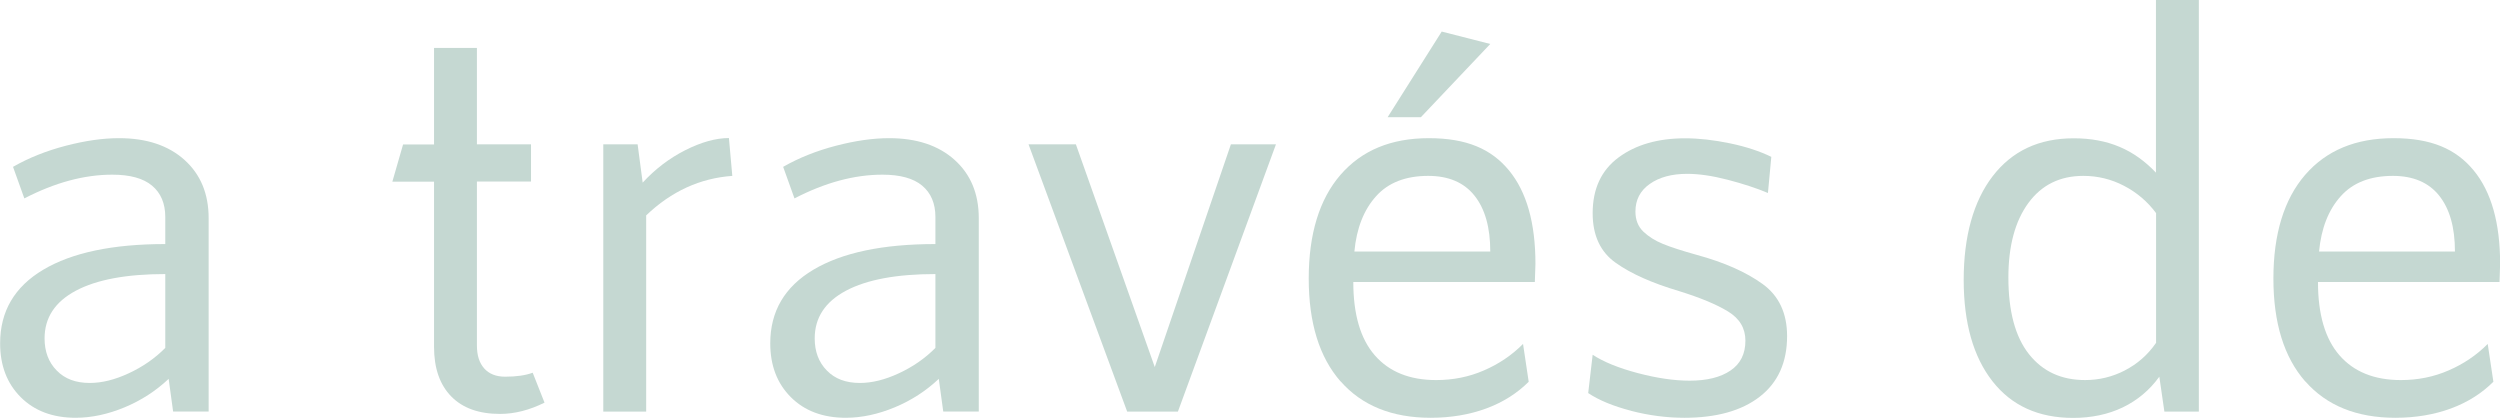
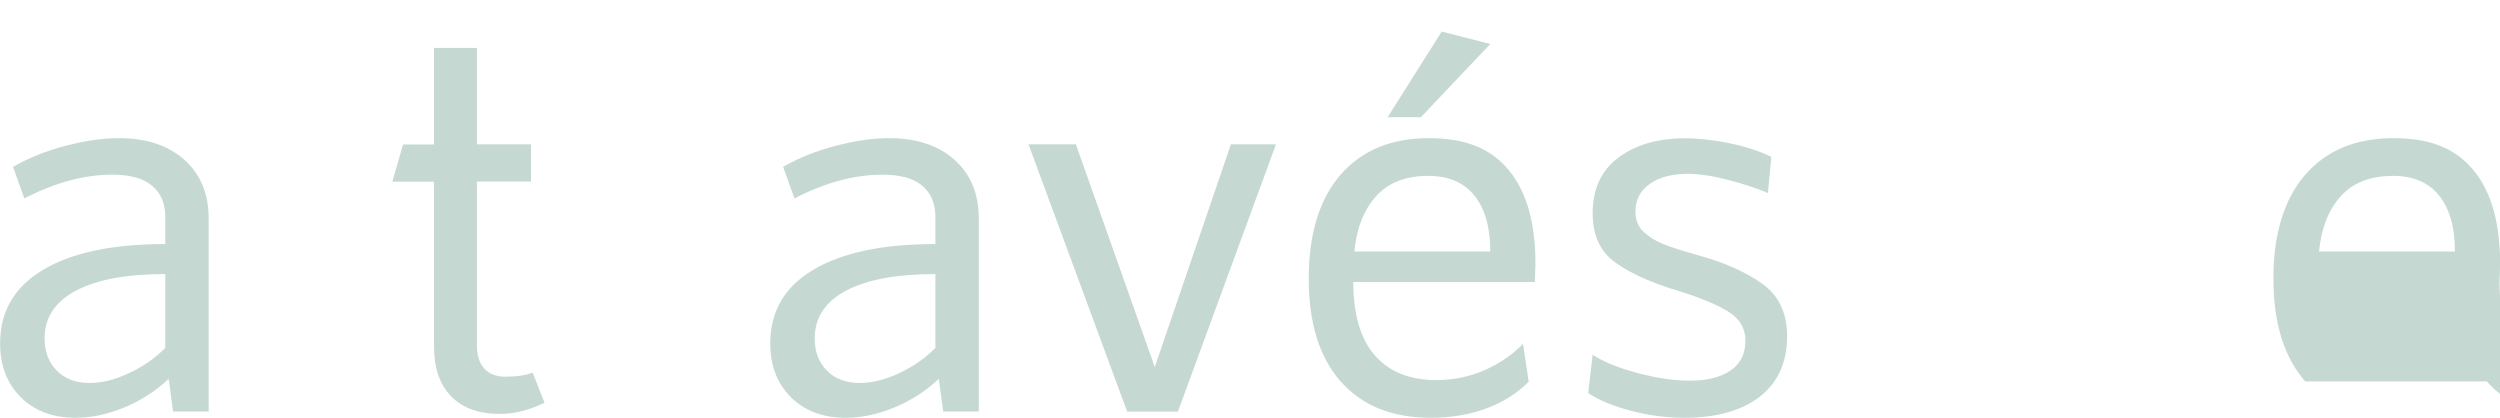
<svg xmlns="http://www.w3.org/2000/svg" id="Layer_2" data-name="Layer 2" viewBox="0 0 207.53 34.68">
  <defs>
    <style>      .cls-1 {        fill: #c5d8d2;        stroke-width: 0px;      }    </style>
  </defs>
  <g id="Layer_1-2" data-name="Layer 1">
    <g>
      <path class="cls-1" d="m15.31,13.27c1.34,1.2,2.01,2.82,2.01,4.84v16.05h-2.95l-.37-2.71c-1.06,1-2.28,1.79-3.65,2.36s-2.73.87-4.07.87c-1.9,0-3.42-.57-4.56-1.71-1.14-1.14-1.71-2.63-1.71-4.47,0-2.65,1.19-4.69,3.58-6.11,2.39-1.42,5.76-2.13,10.13-2.13v-2.25c0-1.12-.37-1.99-1.1-2.6-.73-.61-1.83-.91-3.3-.91-2.34,0-4.77.66-7.3,1.97l-.94-2.62c1.31-.75,2.77-1.33,4.38-1.75,1.61-.42,3.08-.63,4.42-.63,2.28,0,4.09.6,5.43,1.8Zm-4.63,17.72c1.15-.53,2.17-1.23,3.04-2.11v-6.13c-3.21,0-5.69.46-7.42,1.38-1.73.92-2.6,2.24-2.6,3.96,0,1.09.33,1.98,1.01,2.67.67.69,1.58,1.03,2.74,1.03,1,0,2.07-.26,3.23-.8Z" />
      <path class="cls-1" d="m45.21,33.42c-1.25.62-2.48.94-3.7.94-1.75,0-3.1-.48-4.05-1.45-.95-.97-1.43-2.34-1.43-4.12v-13.71h-3.46l.89-3.09h2.57V3.98h3.56v8h4.49v3.09h-4.49v13.62c0,.81.2,1.44.61,1.9.41.45.98.68,1.73.68.94,0,1.7-.11,2.29-.33l.98,2.48Z" />
-       <path class="cls-1" d="m60.8,14.6c-2.68.19-5.07,1.28-7.16,3.28v16.29h-3.56V11.98h2.85l.42,3.18c1.03-1.12,2.21-2.02,3.53-2.69,1.33-.67,2.54-1.01,3.63-1.01l.28,3.14Z" />
      <path class="cls-1" d="m79.24,13.27c1.34,1.2,2.01,2.82,2.01,4.84v16.05h-2.95l-.37-2.71c-1.06,1-2.28,1.79-3.65,2.36s-2.73.87-4.07.87c-1.9,0-3.42-.57-4.56-1.71-1.14-1.14-1.71-2.63-1.71-4.47,0-2.65,1.19-4.69,3.58-6.11,2.39-1.42,5.76-2.13,10.13-2.13v-2.25c0-1.12-.37-1.99-1.1-2.6-.73-.61-1.83-.91-3.3-.91-2.34,0-4.77.66-7.3,1.97l-.94-2.62c1.31-.75,2.77-1.33,4.38-1.75,1.61-.42,3.08-.63,4.42-.63,2.28,0,4.09.6,5.43,1.8Zm-4.63,17.72c1.15-.53,2.17-1.23,3.04-2.11v-6.13c-3.21,0-5.69.46-7.42,1.38-1.73.92-2.6,2.24-2.6,3.96,0,1.09.33,1.98,1.01,2.67.67.69,1.58,1.03,2.74,1.03,1,0,2.07-.26,3.23-.8Z" />
      <path class="cls-1" d="m105.92,11.98l-8.14,22.19h-4.21l-8.19-22.19h3.93l6.55,18.49,6.32-18.49h3.75Z" />
      <path class="cls-1" d="m111.28,31.66c-1.76-2.01-2.64-4.86-2.64-8.54s.88-6.58,2.64-8.61c1.76-2.03,4.2-3.04,7.33-3.04s5.18.89,6.65,2.67c1.47,1.78,2.2,4.37,2.2,7.77l-.05,1.5h-15.07c0,2.68.59,4.71,1.78,6.08,1.19,1.37,2.89,2.06,5.1,2.06,1.4,0,2.72-.26,3.96-.8,1.23-.53,2.32-1.26,3.25-2.2l.47,3.14c-.97.97-2.15,1.71-3.53,2.22-1.39.51-2.92.77-4.61.77-3.21,0-5.7-1.01-7.47-3.02Zm12.43-10.79c0-2-.44-3.54-1.31-4.63-.87-1.09-2.15-1.64-3.84-1.64-1.87,0-3.32.56-4.33,1.69-1.01,1.12-1.62,2.65-1.8,4.59h11.28Zm-4.03-18.25l4.03,1.03-5.76,6.08h-2.76l4.49-7.11Z" />
      <path class="cls-1" d="m135.4,34.1c-1.5-.39-2.68-.88-3.56-1.47l.37-3.18c.9.59,2.15,1.1,3.74,1.52,1.59.42,3.03.63,4.31.63,1.43,0,2.57-.28,3.39-.84.83-.56,1.24-1.39,1.24-2.48,0-1.03-.48-1.84-1.45-2.43-.97-.59-2.33-1.15-4.07-1.69-2.22-.66-3.96-1.43-5.24-2.34-1.28-.9-1.92-2.28-1.92-4.12,0-2.03.72-3.57,2.15-4.63,1.43-1.06,3.28-1.59,5.52-1.59,1.15,0,2.4.14,3.74.42,1.34.28,2.48.66,3.42,1.12l-.28,3c-.97-.41-2.08-.77-3.35-1.1s-2.38-.49-3.35-.49c-1.28,0-2.32.28-3.11.84-.8.56-1.19,1.33-1.19,2.29,0,.69.22,1.24.65,1.66.44.42.98.76,1.64,1.03.66.27,1.59.57,2.81.91,2.28.62,4.09,1.43,5.45,2.41s2.04,2.43,2.04,4.33c0,2.18-.76,3.86-2.27,5.03s-3.6,1.75-6.25,1.75c-1.47,0-2.95-.19-4.45-.58Z" />
-       <path class="cls-1" d="m182.53,0v34.17h-2.86l-.42-2.9c-.81,1.12-1.83,1.97-3.04,2.55s-2.59.87-4.12.87c-2.87,0-5.1-1.01-6.69-3.04-1.59-2.03-2.39-4.84-2.39-8.42s.8-6.52,2.41-8.61c1.61-2.09,3.84-3.14,6.72-3.14s5.02.95,6.83,2.85V0h3.56Zm-6.15,30.75c1.04-.53,1.91-1.29,2.6-2.29v-10.77c-.72-.97-1.61-1.72-2.67-2.27-1.06-.55-2.18-.82-3.37-.82-1.94,0-3.46.75-4.56,2.25s-1.66,3.56-1.66,6.18c0,2.81.57,4.93,1.71,6.37,1.14,1.44,2.69,2.15,4.66,2.15,1.15,0,2.25-.26,3.3-.8Z" />
-       <path class="cls-1" d="m191.36,31.66c-1.76-2.01-2.64-4.86-2.64-8.54s.88-6.58,2.64-8.61c1.76-2.03,4.2-3.04,7.33-3.04s5.18.89,6.65,2.67c1.47,1.78,2.2,4.37,2.2,7.77l-.05,1.5h-15.07c0,2.68.59,4.71,1.78,6.08,1.19,1.37,2.89,2.06,5.1,2.06,1.4,0,2.72-.26,3.96-.8,1.23-.53,2.32-1.26,3.25-2.2l.47,3.14c-.97.97-2.15,1.71-3.53,2.22-1.39.51-2.92.77-4.61.77-3.21,0-5.7-1.01-7.47-3.02Zm12.43-10.79c0-2-.44-3.54-1.31-4.63-.87-1.09-2.15-1.64-3.84-1.64-1.87,0-3.32.56-4.33,1.69-1.01,1.12-1.62,2.65-1.8,4.59h11.28Z" />
+       <path class="cls-1" d="m191.36,31.66c-1.76-2.01-2.64-4.86-2.64-8.54s.88-6.58,2.64-8.61c1.76-2.03,4.2-3.04,7.33-3.04s5.18.89,6.65,2.67c1.47,1.78,2.2,4.37,2.2,7.77l-.05,1.5c0,2.68.59,4.71,1.78,6.08,1.19,1.37,2.89,2.06,5.1,2.06,1.4,0,2.72-.26,3.96-.8,1.23-.53,2.32-1.26,3.25-2.2l.47,3.14c-.97.97-2.15,1.71-3.53,2.22-1.39.51-2.92.77-4.61.77-3.21,0-5.7-1.01-7.47-3.02Zm12.43-10.79c0-2-.44-3.54-1.31-4.63-.87-1.09-2.15-1.64-3.84-1.64-1.87,0-3.32.56-4.33,1.69-1.01,1.12-1.62,2.65-1.8,4.59h11.28Z" />
    </g>
  </g>
</svg>